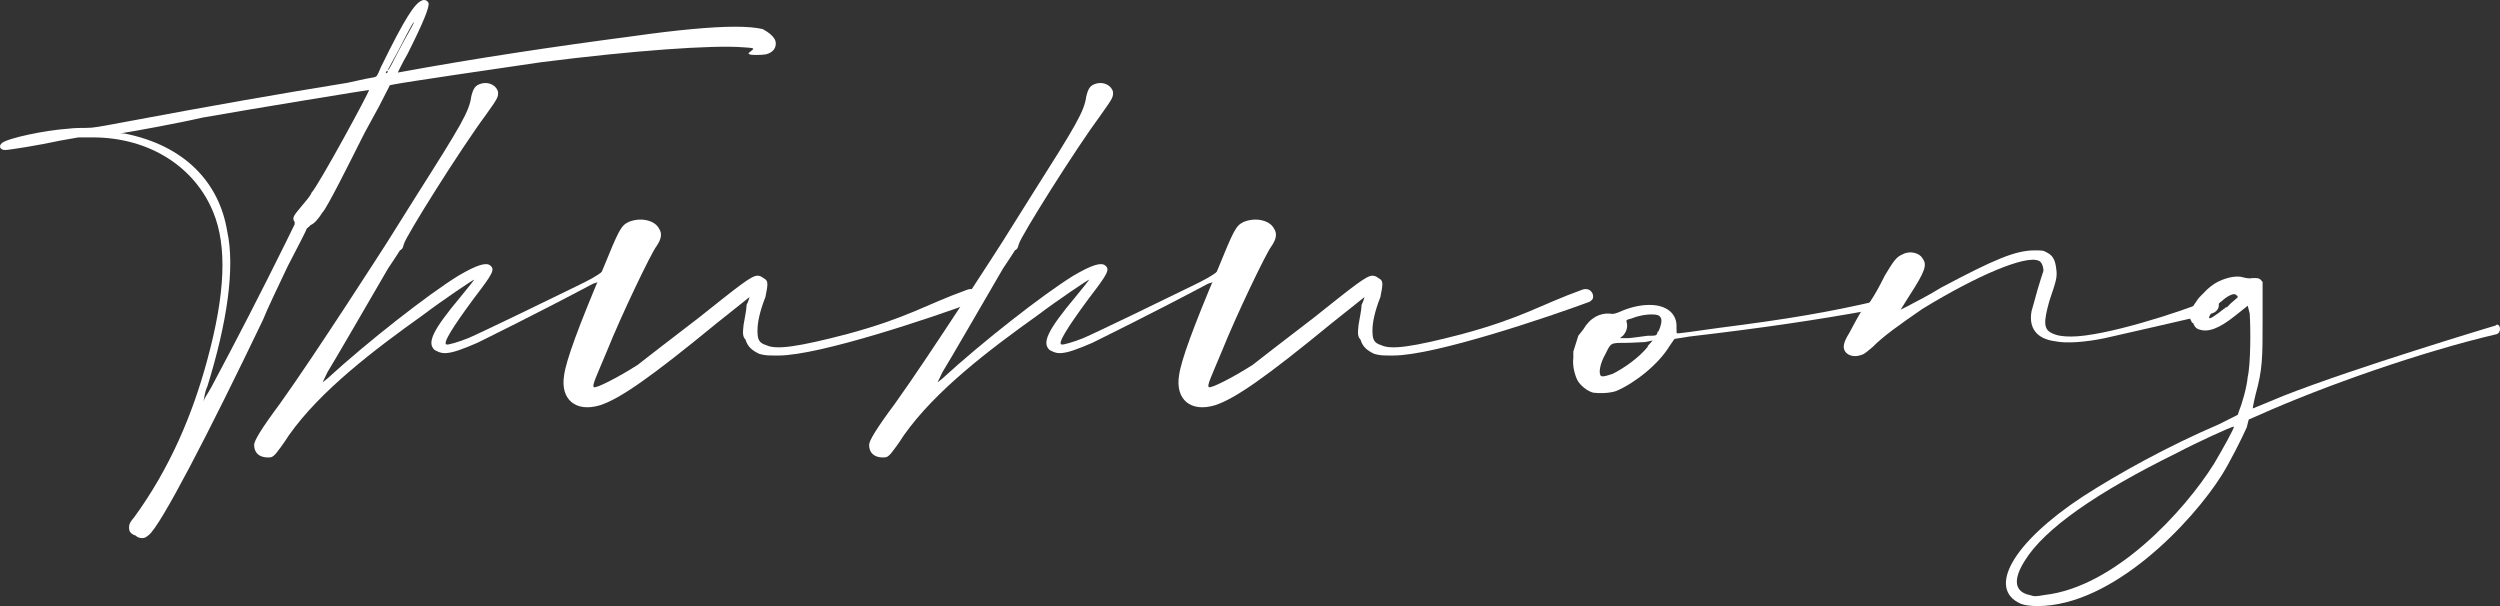
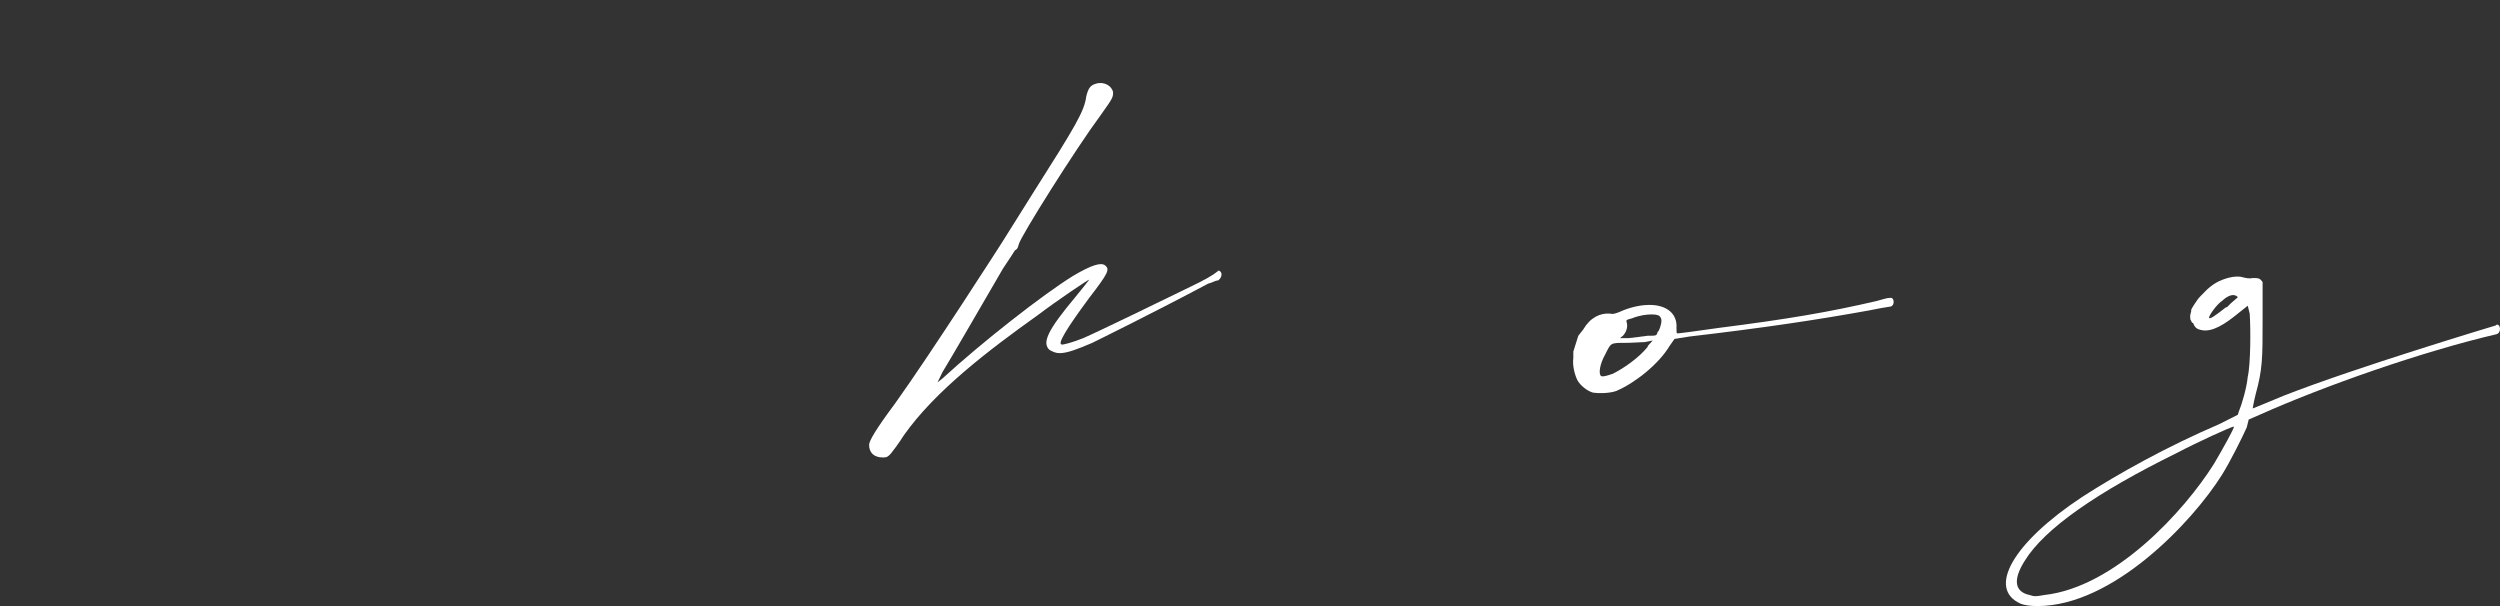
<svg xmlns="http://www.w3.org/2000/svg" width="198" height="48" viewBox="0 0 198 48" fill="none">
  <rect x="0" y="0" width="198" height="48" fill="#333333" stroke="none" />
  <g id="Thuhuong">
-     <path id="Vector" d="M197.656 25.778L197.734 25.715C198.049 25.653 198.127 26.341 197.734 26.466C191.844 27.844 184.146 30.535 178.962 32.851L178.098 33.227L177.941 33.853C177.549 34.729 176.606 36.607 175.978 37.609C173.621 41.365 167.338 48 161.369 48C160.819 48 160.348 47.937 160.033 47.812C157.363 46.623 159.405 42.992 164.903 39.361C167.809 37.484 171.658 35.355 175.742 33.602L177.234 32.851L177.313 32.601C177.549 32.038 177.941 30.723 178.02 29.847C178.256 28.845 178.256 26.028 178.177 24.839L178.02 24.213L176.999 25.027C175.742 26.028 174.878 26.341 174.171 26.091C173.936 26.028 173.779 25.84 173.7 25.59C173.621 25.59 173.543 25.465 173.543 25.402C173.464 25.34 173.464 25.215 173.464 25.089V24.964L173.543 24.651V24.526C173.7 24.213 173.857 24.025 174.014 23.775C174.171 23.524 174.485 23.274 174.643 23.086C174.878 22.836 175.192 22.585 175.507 22.398C176.056 22.085 176.999 21.772 177.627 21.959C177.863 22.022 178.177 22.085 178.413 22.022C178.805 22.022 178.884 22.022 179.041 22.147L179.198 22.335V25.215C179.198 28.407 179.198 29.221 178.648 31.224C178.491 31.85 178.413 32.351 178.413 32.351C178.413 32.351 179.512 31.912 180.847 31.349C186.581 29.096 197.656 25.778 197.656 25.778ZM175.349 36.732C175.978 35.668 176.999 33.853 176.92 33.79C176.842 33.728 173.857 35.105 172.443 35.856C166.081 38.986 161.918 41.865 160.348 44.432C159.405 45.934 159.562 46.873 160.74 47.124C161.133 47.249 161.212 47.249 161.918 47.124C167.495 46.498 172.993 40.488 175.349 36.732ZM176.292 24.338H176.37C176.763 23.9 177.234 23.587 177.234 23.524C177.234 23.462 177.156 23.399 177.077 23.337C176.92 23.211 176.449 23.399 175.978 23.837C175.585 24.088 174.957 24.964 174.957 25.152C174.957 25.34 175.428 25.027 176.292 24.338Z" fill="white" />
-     <path id="Vector_2" d="M175.113 23.712C175.898 23.587 175.977 24.651 175.113 24.839C173.621 25.215 167.808 26.529 166.709 26.78C165.216 27.093 163.646 27.218 162.782 27.03C161.289 26.842 160.661 25.966 160.897 24.651C160.975 24.338 161.211 23.587 161.368 22.961C161.525 22.398 161.76 21.709 161.839 21.459C161.839 21.083 161.682 20.708 161.446 20.645C160.425 20.207 156.655 21.772 152.257 24.463C150.529 25.653 149.115 26.654 148.33 27.468C148.015 27.719 147.701 28.032 147.466 28.094C146.837 28.345 146.209 28.157 146.052 27.656C145.973 27.406 146.052 27.03 146.445 26.404C146.602 26.091 147.387 24.651 147.466 24.589C147.78 24.463 148.408 23.587 149.272 21.834C149.979 20.645 150.215 20.332 150.686 20.144C151.236 19.831 152.021 20.019 152.257 20.457C152.649 20.958 152.492 21.459 151.236 23.399L150.529 24.526L151.157 24.213C151.471 24.025 152.649 23.462 153.749 22.773C157.99 20.52 159.64 19.831 161.132 19.831C161.76 19.831 161.839 19.831 162.153 20.019C162.624 20.27 162.782 20.645 162.86 21.334C162.939 21.96 162.86 22.21 162.31 23.837C161.839 25.528 161.839 26.091 162.546 26.404C162.939 26.592 163.41 26.654 164.038 26.654C166.63 26.654 172.521 24.776 175.113 23.712Z" fill="white" />
+     <path id="Vector" d="M197.656 25.778L197.734 25.715C198.049 25.653 198.127 26.341 197.734 26.466C191.844 27.844 184.146 30.535 178.962 32.851L178.098 33.227L177.941 33.853C177.549 34.729 176.606 36.607 175.978 37.609C173.621 41.365 167.338 48 161.369 48C160.819 48 160.348 47.937 160.033 47.812C157.363 46.623 159.405 42.992 164.903 39.361C167.809 37.484 171.658 35.355 175.742 33.602L177.234 32.851L177.313 32.601C177.549 32.038 177.941 30.723 178.02 29.847C178.256 28.845 178.256 26.028 178.177 24.839L178.02 24.213L176.999 25.027C175.742 26.028 174.878 26.341 174.171 26.091C173.936 26.028 173.779 25.84 173.7 25.59C173.621 25.59 173.543 25.465 173.543 25.402C173.464 25.34 173.464 25.215 173.464 25.089V24.964L173.543 24.651V24.526C173.7 24.213 173.857 24.025 174.014 23.775C174.171 23.524 174.485 23.274 174.643 23.086C174.878 22.836 175.192 22.585 175.507 22.398C176.056 22.085 176.999 21.772 177.627 21.959C177.863 22.022 178.177 22.085 178.413 22.022C178.805 22.022 178.884 22.022 179.041 22.147L179.198 22.335V25.215C179.198 28.407 179.198 29.221 178.648 31.224C178.491 31.85 178.413 32.351 178.413 32.351C178.413 32.351 179.512 31.912 180.847 31.349C186.581 29.096 197.656 25.778 197.656 25.778ZM175.349 36.732C175.978 35.668 176.999 33.853 176.92 33.79C176.842 33.728 173.857 35.105 172.443 35.856C166.081 38.986 161.918 41.865 160.348 44.432C159.405 45.934 159.562 46.873 160.74 47.124C161.133 47.249 161.212 47.249 161.918 47.124C167.495 46.498 172.993 40.488 175.349 36.732ZM176.292 24.338H176.37C176.763 23.9 177.234 23.587 177.234 23.524C176.92 23.211 176.449 23.399 175.978 23.837C175.585 24.088 174.957 24.964 174.957 25.152C174.957 25.34 175.428 25.027 176.292 24.338Z" fill="white" />
    <path id="Vector_3" d="M149.742 23.587C150.056 23.587 150.056 24.213 149.742 24.276C149.271 24.338 148.643 24.463 148.014 24.589C143.851 25.34 139.689 25.966 133.798 26.654L132.62 26.842L132.227 27.405C131.363 28.845 129.478 30.348 127.986 30.974C127.436 31.161 126.572 31.161 126.179 31.099C125.708 30.974 125.158 30.535 124.922 30.097C124.687 29.596 124.53 28.908 124.608 28.344V27.844L125.001 26.592L125.394 26.091C125.944 25.152 126.729 24.776 127.514 24.839C127.75 24.902 127.986 24.839 128.535 24.589C129.321 24.276 130.028 24.15 130.656 24.15C131.991 24.15 132.855 24.839 132.777 25.966C132.777 26.341 132.777 26.404 132.855 26.404C133.012 26.404 134.426 26.216 136.154 25.966C141.574 25.277 144.873 24.714 148.643 23.837C149.114 23.712 149.428 23.587 149.742 23.587ZM130.499 27.468V27.405C130.735 27.155 130.892 26.967 130.892 26.967L130.263 27.093C129.949 27.093 129.321 27.155 128.693 27.155C127.514 27.155 127.593 27.155 127.122 28.094C126.729 28.783 126.572 29.596 126.808 29.784C126.965 29.847 127.2 29.784 127.75 29.596C128.614 29.158 129.792 28.344 130.499 27.468ZM131.285 26.279L131.363 26.216C131.52 25.903 131.677 25.34 131.52 25.152C131.442 24.964 131.206 24.902 130.813 24.902C130.421 24.902 129.871 24.964 129.242 25.215C128.771 25.34 128.771 25.34 128.85 25.59C128.928 25.966 128.771 26.341 128.535 26.592L128.3 26.779H129.007C129.478 26.717 130.106 26.654 130.499 26.592C131.206 26.592 131.206 26.592 131.285 26.279Z" fill="white" />
-     <path id="Vector_4" d="M125.272 22.961C126.057 22.648 126.371 23.525 126.057 23.775L125.9 23.9C122.68 25.09 113.647 28.157 110.348 28.157C109.484 28.157 109.327 28.157 108.856 28.032C108.306 27.781 107.914 27.468 107.757 26.905C107.521 26.654 107.521 26.404 107.599 25.715C107.678 25.215 107.835 24.526 107.835 24.151C107.992 23.837 108.071 23.525 108.071 23.525L105.479 25.59C100.216 29.91 97.781 31.6 96.211 32.1C94.326 32.664 93.069 31.662 93.383 29.722C93.54 28.532 94.561 25.778 96.446 21.334C97.703 18.266 97.86 17.891 98.488 17.578C98.803 17.453 99.117 17.39 99.431 17.39C100.059 17.39 100.688 17.64 100.923 18.141C101.159 18.517 101.08 18.955 100.688 19.518C100.295 20.019 97.939 24.902 96.76 27.844C95.897 29.91 95.582 30.535 95.739 30.661C95.897 30.786 97.624 29.91 99.195 28.908C99.745 28.47 101.944 26.78 104.065 25.152C107.364 22.523 108.228 21.834 108.699 21.834C108.856 21.834 109.013 21.897 109.17 22.022C109.406 22.147 109.484 22.273 109.484 22.523C109.484 22.711 109.406 23.149 109.327 23.525C108.856 24.714 108.699 25.59 108.699 26.154C108.699 26.842 108.778 27.155 109.406 27.343C110.191 27.719 111.919 27.468 115.768 26.467C120.638 25.152 121.973 24.151 125.272 22.961Z" fill="white" />
    <path id="Vector_5" d="M96.48 21.459H96.402C96.716 21.334 96.952 21.834 96.48 22.21C96.245 22.21 96.009 22.398 95.695 22.46C91.218 24.839 87.134 26.842 86.505 27.155C85.327 27.656 84.542 27.969 83.913 27.969C83.599 27.969 83.364 27.844 83.128 27.718C82.5 27.155 82.971 26.154 85.17 23.524C85.798 22.773 86.27 22.147 86.27 22.147C86.27 22.085 83.756 23.775 82.185 24.964C78.415 27.656 74.095 30.911 71.582 34.479C71.189 35.105 70.718 35.731 70.561 35.919C70.325 36.169 70.247 36.232 69.933 36.232C69.226 36.232 68.833 35.856 68.833 35.23C68.833 34.917 69.383 33.978 70.875 31.975C73.703 28.032 79.358 19.205 79.358 19.205L81.714 15.449C85.249 9.878 85.877 8.814 86.034 7.625C86.191 6.999 86.348 6.748 86.82 6.623C87.448 6.435 88.076 6.811 88.155 7.312C88.155 7.687 88.155 7.75 87.212 9.064C85.17 11.819 80.85 18.704 80.693 19.331C80.615 19.581 80.615 19.706 80.379 19.831C80.3 19.956 79.908 20.582 79.436 21.271C77.944 23.837 75.117 28.72 74.645 29.471C74.41 29.972 74.252 30.285 74.252 30.285L74.645 29.972C77.787 27.093 82.578 23.337 85.013 21.834C86.505 20.958 87.212 20.77 87.526 21.021C87.919 21.334 87.762 21.647 86.27 23.587C84.463 26.028 83.756 27.218 84.07 27.28C84.149 27.343 85.013 27.093 85.798 26.779C86.82 26.341 92.632 23.524 94.281 22.711C95.459 22.147 96.009 21.834 96.48 21.459Z" fill="white" />
-     <path id="Vector_6" d="M76.566 22.961C77.351 22.648 77.665 23.525 77.351 23.775L77.194 23.9C73.974 25.09 64.941 28.157 61.642 28.157C60.778 28.157 60.621 28.157 60.15 28.032C59.6 27.781 59.208 27.468 59.05 26.905C58.815 26.654 58.815 26.404 58.893 25.715C58.972 25.215 59.129 24.526 59.129 24.151C59.286 23.837 59.365 23.525 59.365 23.525L56.773 25.59C51.51 29.91 49.075 31.6 47.505 32.1C45.62 32.664 44.363 31.662 44.677 29.722C44.834 28.532 45.855 25.778 47.74 21.334C48.997 18.266 49.154 17.891 49.782 17.578C50.096 17.453 50.411 17.39 50.725 17.39C51.353 17.39 51.982 17.64 52.217 18.141C52.453 18.517 52.374 18.955 51.982 19.518C51.589 20.019 49.233 24.902 48.054 27.844C47.19 29.91 46.876 30.535 47.033 30.661C47.19 30.786 48.918 29.91 50.489 28.908C51.039 28.47 53.238 26.78 55.359 25.152C58.658 22.523 59.522 21.834 59.993 21.834C60.15 21.834 60.307 21.897 60.464 22.022C60.7 22.147 60.778 22.273 60.778 22.523C60.778 22.711 60.7 23.149 60.621 23.525C60.15 24.714 59.993 25.59 59.993 26.154C59.993 26.842 60.072 27.155 60.7 27.343C61.485 27.719 63.213 27.468 67.062 26.467C71.932 25.152 73.267 24.151 76.566 22.961Z" fill="white" />
-     <path id="Vector_7" d="M47.774 21.459H47.696C48.01 21.334 48.245 21.834 47.774 22.21C47.539 22.21 47.303 22.398 46.989 22.46C42.512 24.839 38.428 26.842 37.799 27.155C36.621 27.656 35.836 27.969 35.207 27.969C34.893 27.969 34.657 27.844 34.422 27.718C33.794 27.155 34.265 26.154 36.464 23.524C37.092 22.773 37.564 22.147 37.564 22.147C37.564 22.085 35.05 23.775 33.479 24.964C29.709 27.656 25.389 30.911 22.876 34.479C22.483 35.105 22.012 35.731 21.855 35.919C21.619 36.169 21.541 36.232 21.227 36.232C20.52 36.232 20.127 35.856 20.127 35.23C20.127 34.917 20.677 33.978 22.169 31.975C24.997 28.032 30.652 19.205 30.652 19.205L33.008 15.449C36.542 9.878 37.171 8.814 37.328 7.625C37.485 6.999 37.642 6.748 38.113 6.623C38.742 6.435 39.37 6.811 39.449 7.312C39.449 7.687 39.449 7.75 38.506 9.064C36.464 11.819 32.144 18.704 31.987 19.331C31.909 19.581 31.909 19.706 31.673 19.831C31.594 19.956 31.202 20.582 30.73 21.271C29.238 23.837 26.41 28.72 25.939 29.471C25.703 29.972 25.547 30.285 25.547 30.285L25.939 29.972C29.081 27.093 33.872 23.337 36.307 21.834C37.799 20.958 38.506 20.77 38.82 21.021C39.213 21.334 39.056 21.647 37.564 23.587C35.757 26.028 35.05 27.218 35.364 27.28C35.443 27.343 36.307 27.093 37.092 26.779C38.113 26.341 43.926 23.524 45.575 22.711C46.753 22.147 47.303 21.834 47.774 21.459Z" fill="white" />
-     <path id="Vector_8" d="M60.41 2.304C60.881 2.554 61.352 2.93 61.431 3.305C61.51 3.806 61.195 4.182 60.646 4.307C60.253 4.37 59.468 4.37 59.389 4.307C59.232 4.244 59.232 4.244 59.468 4.057C59.782 3.806 59.782 3.806 58.839 3.744C56.404 3.556 50.199 3.994 42.816 4.933C39.36 5.434 32.134 6.498 31.192 6.686L30.878 6.748L30.014 8.438C29.542 9.315 28.835 10.567 28.6 11.068C27.814 12.633 25.851 16.576 25.537 16.826C25.223 17.327 24.908 17.703 24.594 17.828C24.516 17.953 24.28 18.078 24.28 18.141C24.28 18.204 23.573 19.581 22.788 21.083C22.081 22.585 21.138 24.526 20.824 25.34C16.504 34.354 12.734 41.615 11.792 42.366C11.556 42.554 11.477 42.617 11.242 42.617C11.085 42.617 10.849 42.554 10.771 42.429C10.378 42.304 10.221 42.116 10.221 41.803C10.221 41.615 10.221 41.427 10.613 40.989C13.441 37.108 15.248 32.851 16.426 28.47C17.839 23.274 17.997 19.518 16.897 16.826C15.483 13.321 11.949 10.88 7.315 10.88H6.215L4.801 11.13C3.073 11.506 0.717 11.881 0.403 11.881C0.01 11.881 -0.147 11.568 0.167 11.318C0.638 10.942 3.545 10.316 5.43 10.191C5.901 10.129 6.451 10.129 6.843 10.129C7.393 10.129 7.707 10.066 10.064 9.628C16.74 8.376 22.081 7.437 27.5 6.561C28.6 6.31 29.542 6.122 29.621 6.122C29.857 6.06 29.857 6.06 30.171 5.309C32.134 1.302 32.841 0.301 33.391 0.05C33.627 -0.075 33.862 0.05 33.941 0.238C34.019 0.551 33.548 1.741 32.291 4.244C31.82 5.058 31.506 5.747 31.506 5.747C37.632 4.62 43.916 3.681 50.121 2.867C53.655 2.366 56.404 2.116 58.211 2.116C59.153 2.116 59.86 2.179 60.41 2.304ZM24.673 15.262C25.223 14.698 29.307 7.186 29.228 7.124C29.15 7.124 20.274 8.564 16.033 9.315C14.148 9.753 10.378 10.442 9.514 10.567H9.828C14.619 11.506 17.368 14.448 17.997 18.329C18.625 21.208 17.997 25.527 16.426 30.598C16.19 31.099 16.19 31.537 16.111 31.787C16.19 31.537 16.426 31.224 16.74 30.66C18.782 26.842 20.745 23.024 22.631 19.205L23.337 17.765V17.578C23.102 17.265 23.259 17.077 23.887 16.326C24.201 15.95 24.594 15.512 24.673 15.262ZM30.721 5.559C30.799 5.559 31.113 4.933 31.427 4.307C32.134 2.93 32.763 1.928 32.763 1.803C32.841 1.553 32.449 2.241 31.584 3.931C30.799 5.371 30.564 5.809 30.721 5.559ZM30.564 5.809C30.642 5.747 30.721 5.747 30.721 5.684C30.721 5.622 30.642 5.622 30.564 5.684V5.809Z" fill="white" />
  </g>
</svg>